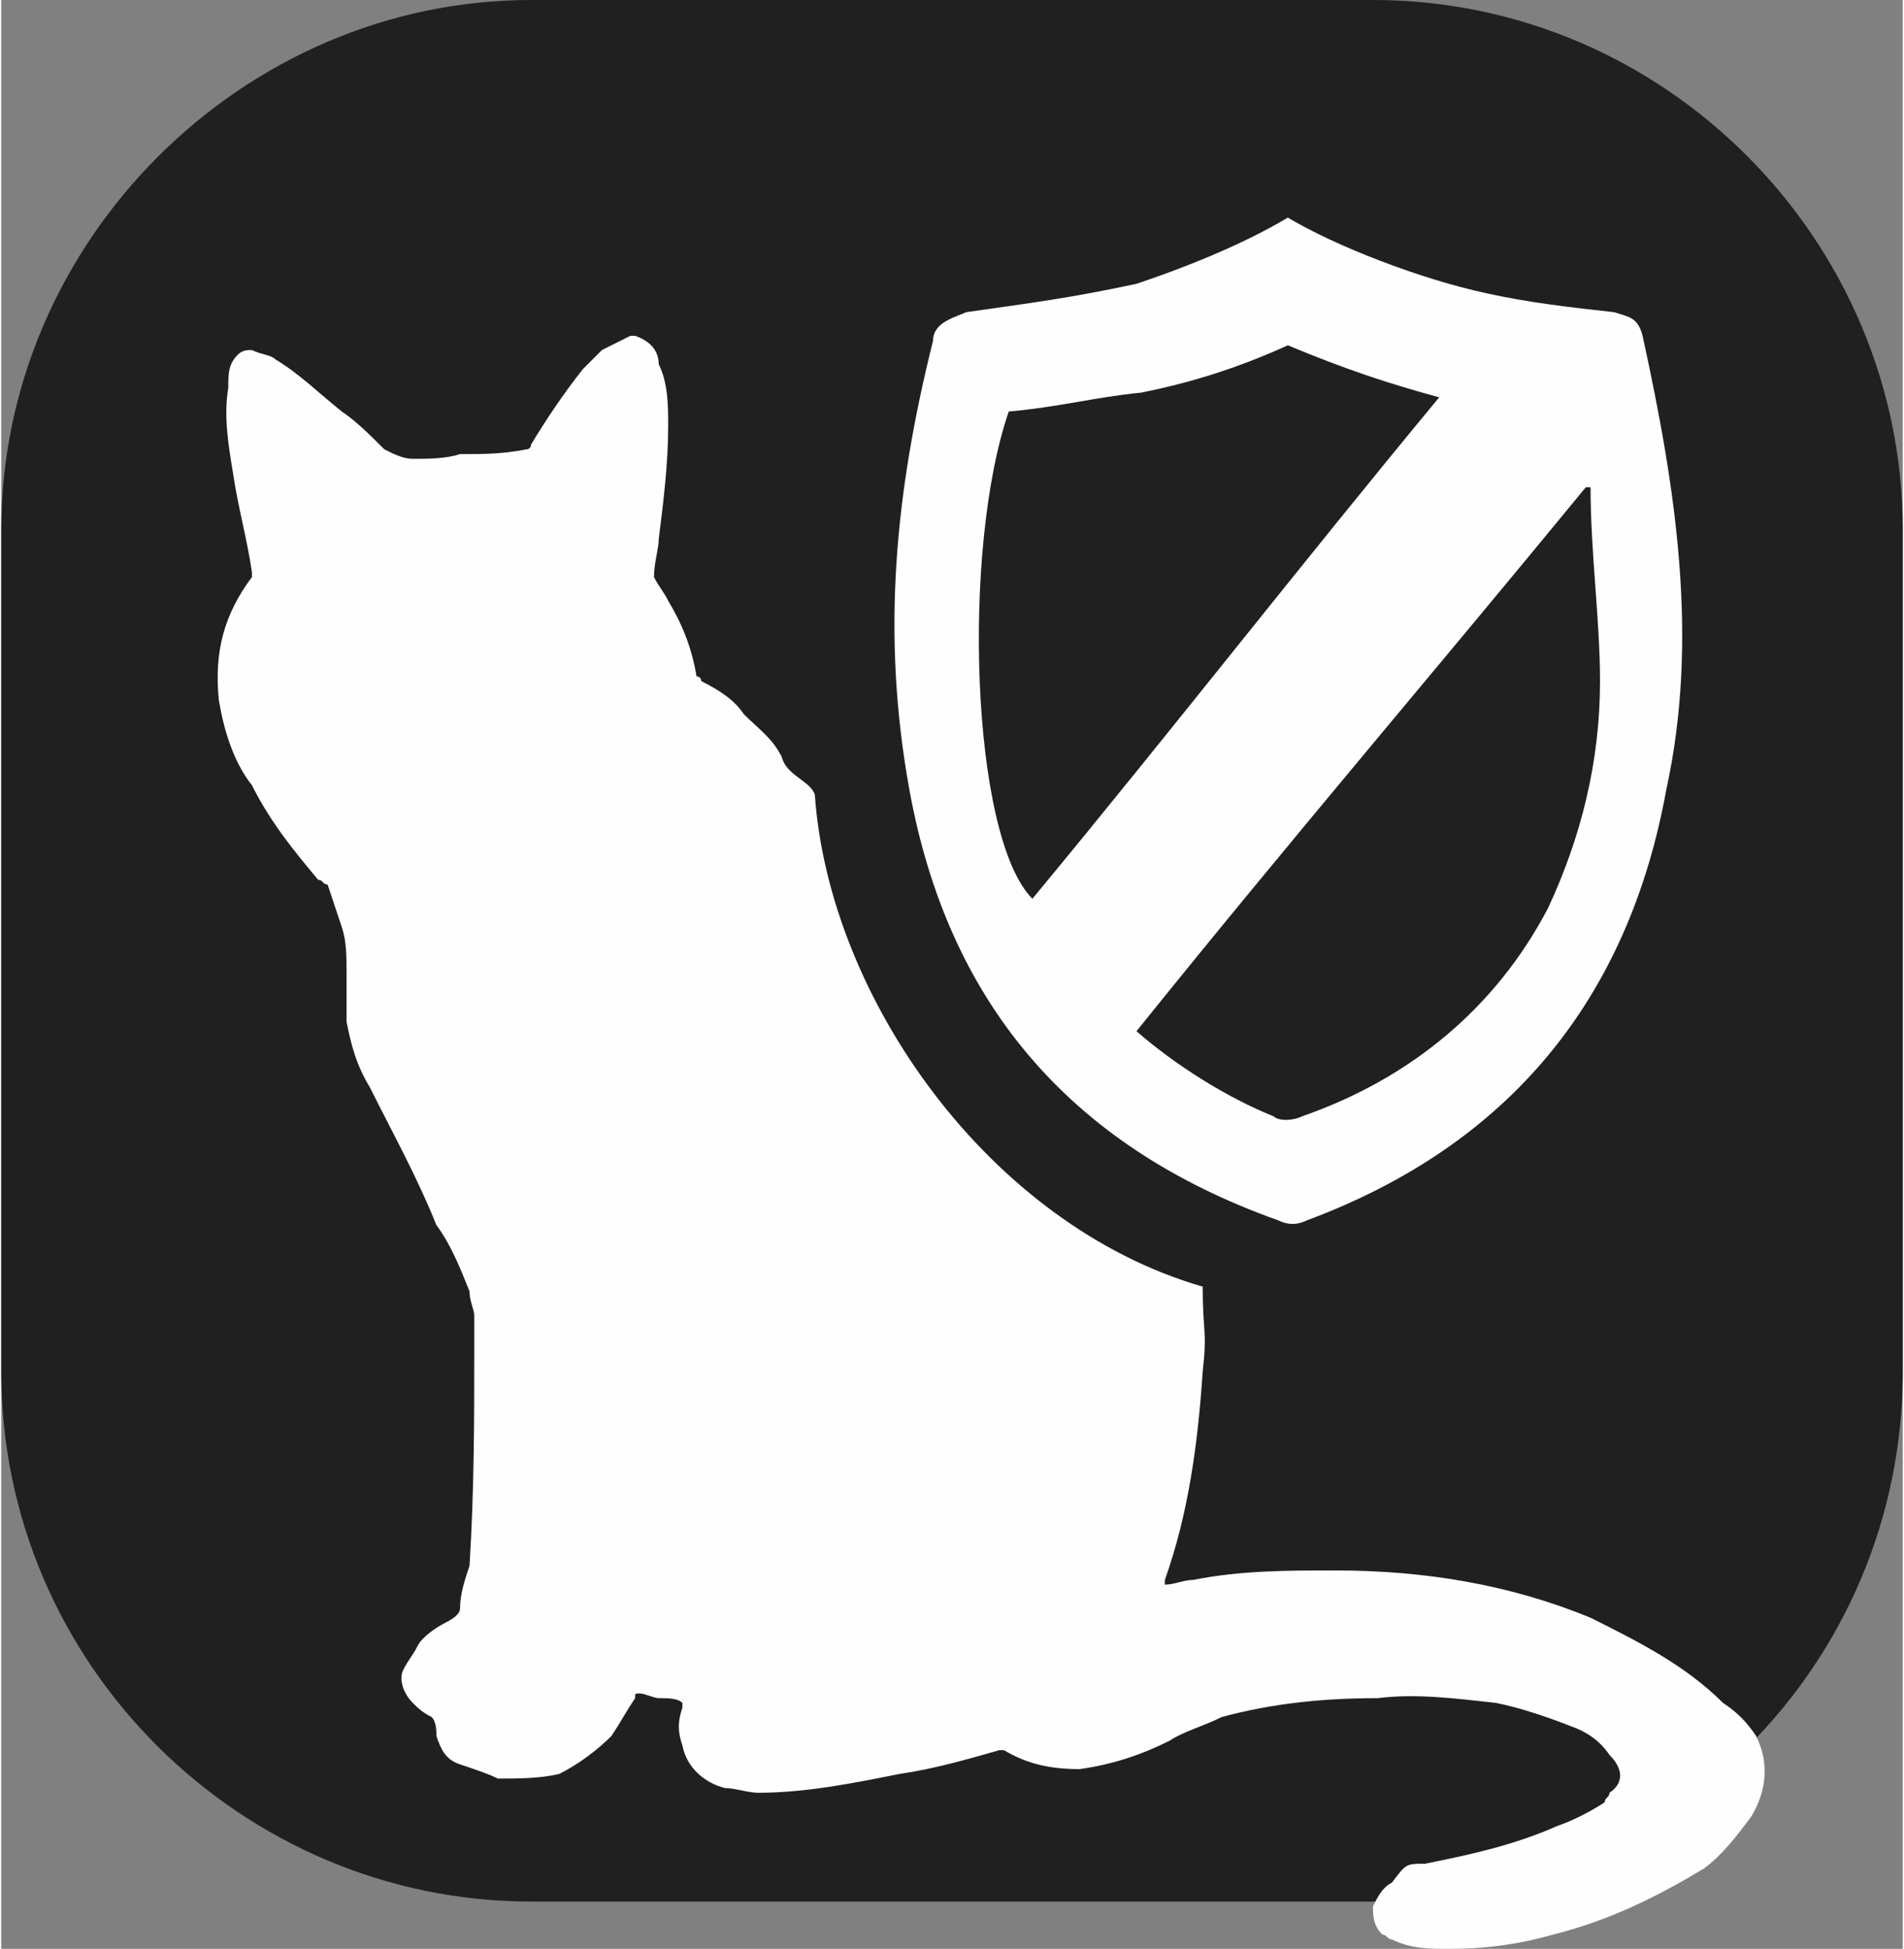
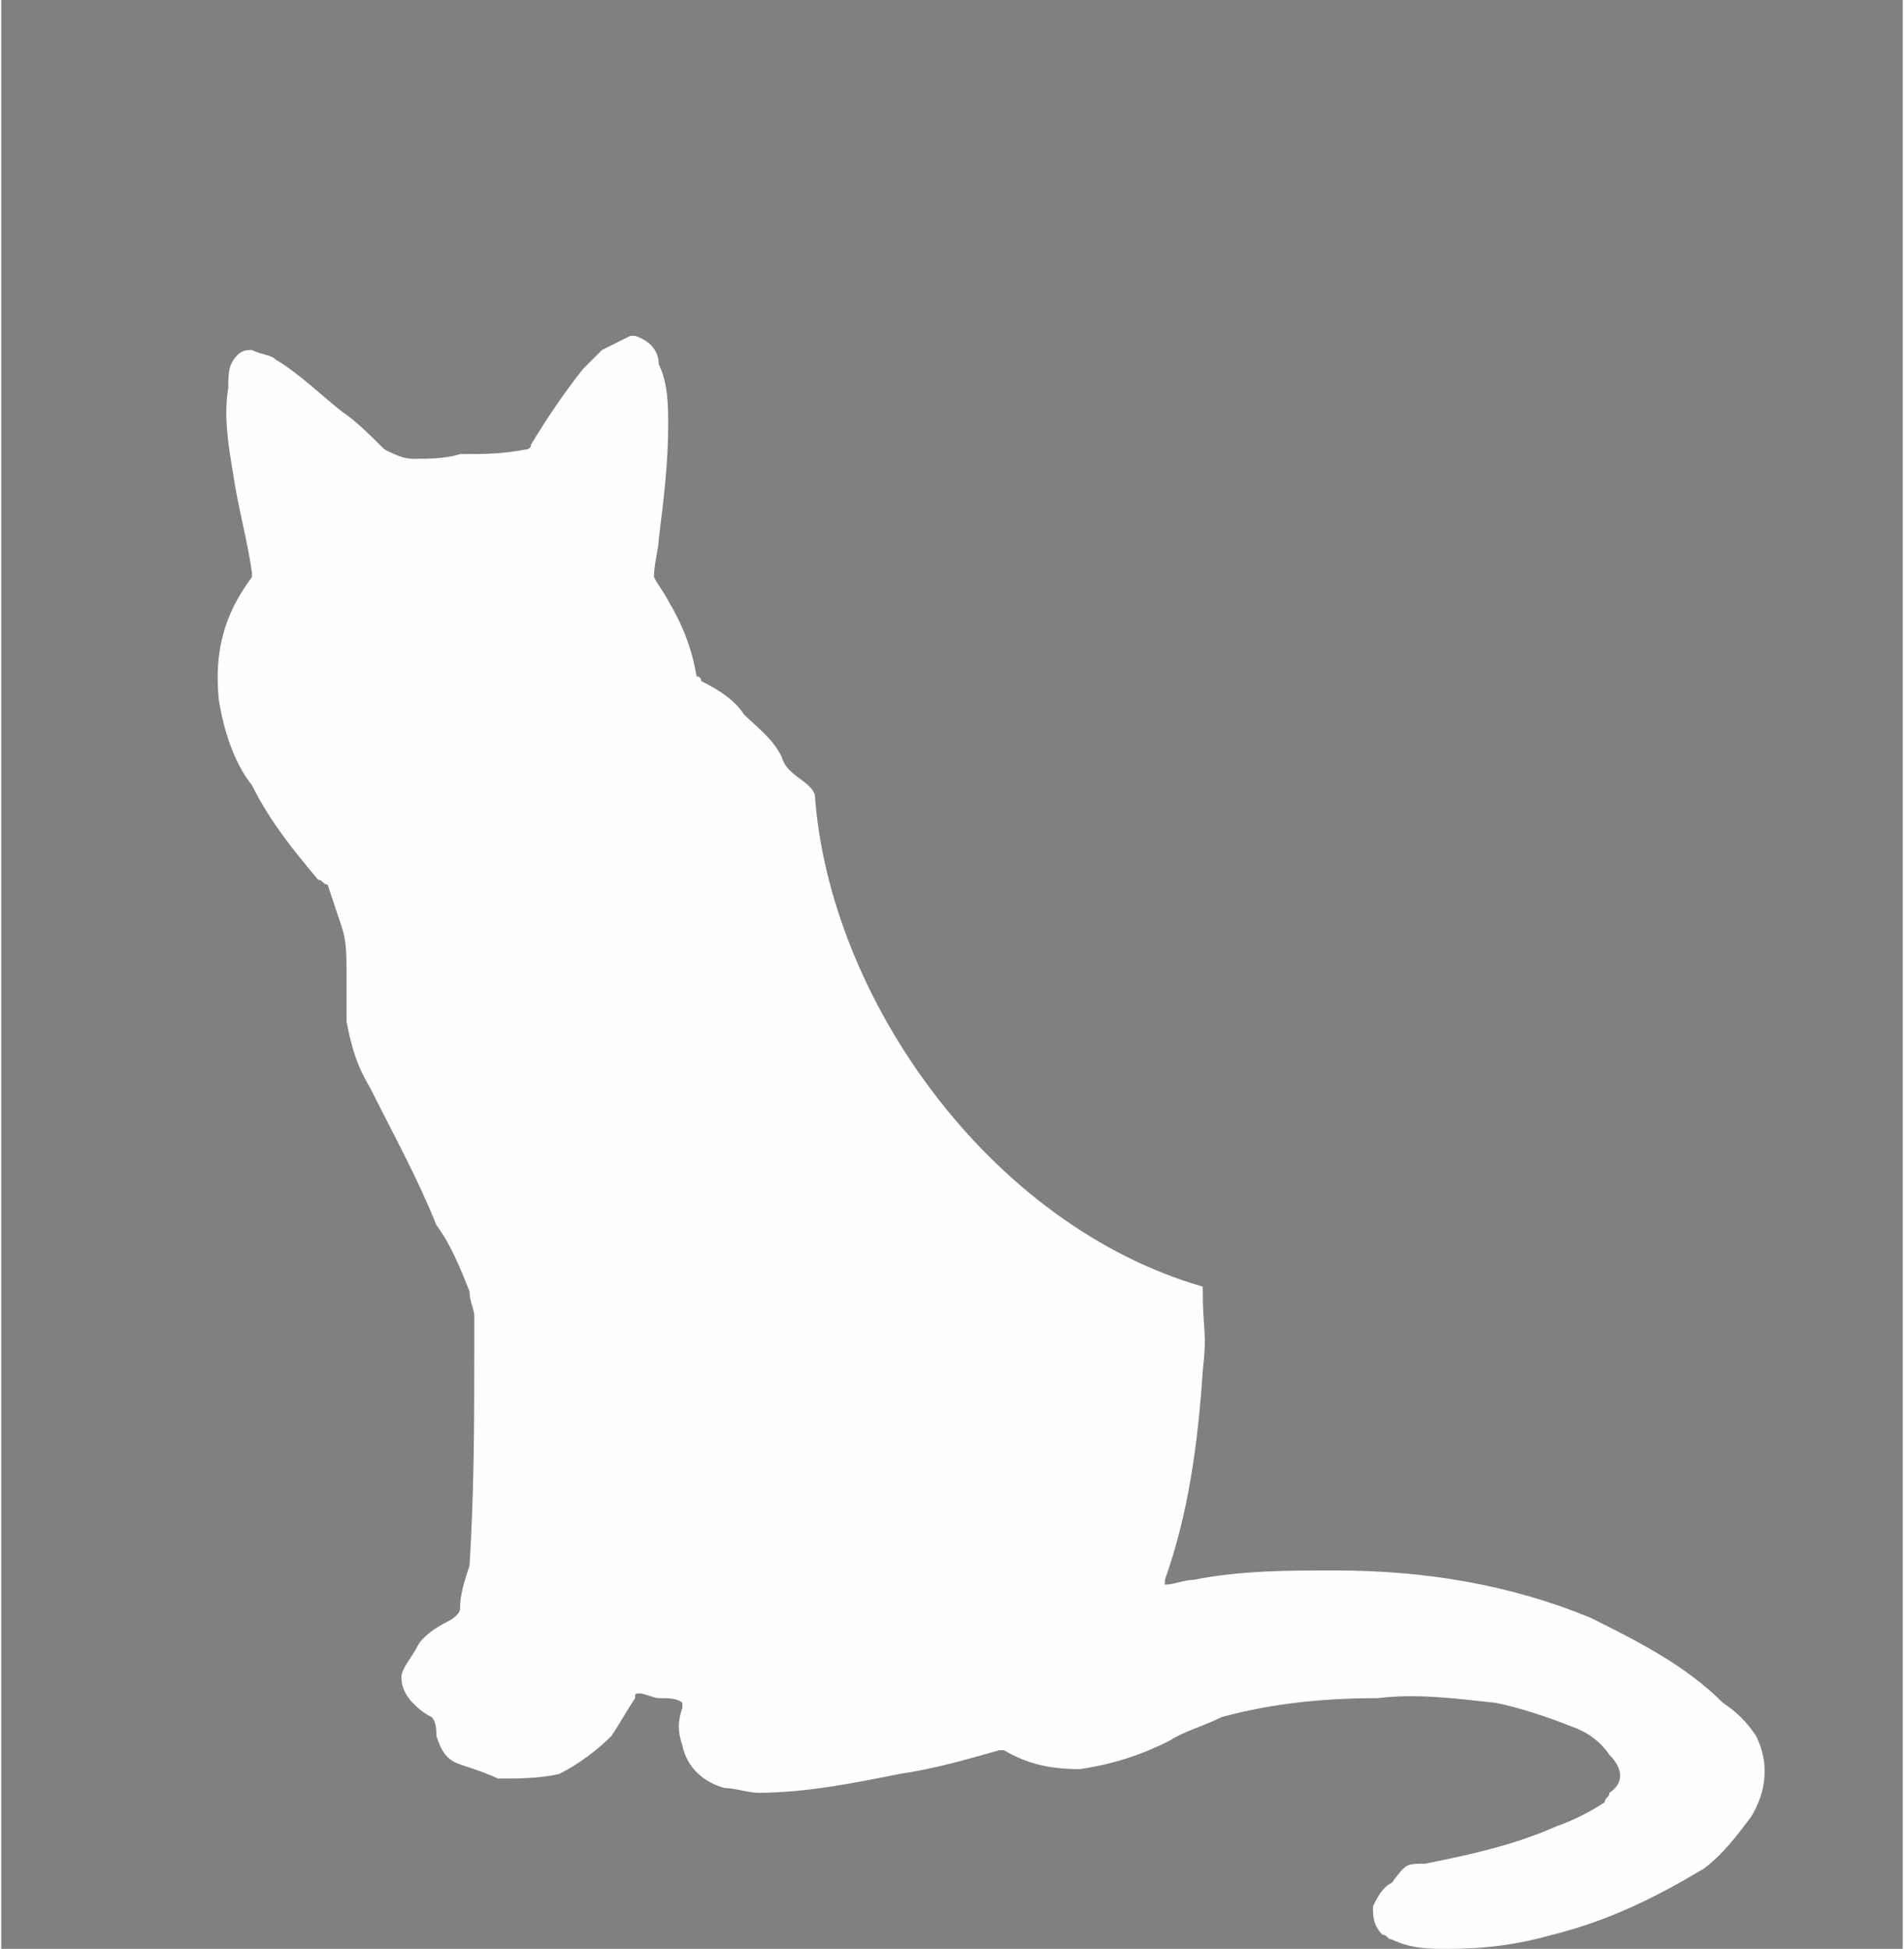
<svg xmlns="http://www.w3.org/2000/svg" xml:space="preserve" width="85px" height="87px" version="1.0" style="shape-rendering:geometricPrecision; text-rendering:geometricPrecision; image-rendering:optimizeQuality; fill-rule:evenodd; clip-rule:evenodd" viewBox="0 0 4.02 4.12">
  <rect x="0" y="0" width="4.02" height="4.12" fill="#808080" stroke="none" />
  <defs>
    <style type="text/css">
   
    .fil1 {fill:#FEFEFE;fill-rule:nonzero}
    .fil0 {fill:#212020;fill-rule:nonzero}
   
  </style>
  </defs>
  <g id="Artes">
-     <path class="fil0" d="M2.9 4.02l-1.78 0c-0.61,0 -1.12,-0.5 -1.12,-1.12l0 -1.78c0,-0.61 0.51,-1.12 1.12,-1.12l1.78 0c0.62,0 1.12,0.51 1.12,1.12l0 1.78c0,0.62 -0.5,1.12 -1.12,1.12z" />
    <path class="fil1" d="M3.71 3.67c-0.02,-0.03 -0.04,-0.05 -0.07,-0.07 -0.08,-0.08 -0.18,-0.13 -0.28,-0.18 -0.17,-0.07 -0.35,-0.1 -0.54,-0.1 -0.1,0 -0.2,0 -0.3,0.02 -0.02,0 -0.04,0.01 -0.06,0.01 0,0 0,-0.01 0,-0.01 0.05,-0.14 0.07,-0.29 0.08,-0.44 0.01,-0.09 0,-0.08 0,-0.18 -0.45,-0.13 -0.79,-0.61 -0.82,-1.04 -0.01,-0.03 -0.06,-0.04 -0.07,-0.08 0,0 0,0 0,0 -0.02,-0.04 -0.05,-0.06 -0.08,-0.09 -0.02,-0.03 -0.05,-0.05 -0.09,-0.07 0,0 0,-0.01 -0.01,-0.01 -0.01,-0.06 -0.03,-0.11 -0.06,-0.16 -0.01,-0.02 -0.02,-0.03 -0.03,-0.05 0,0 0,0 0,0 0,-0.03 0.01,-0.06 0.01,-0.08 0.01,-0.08 0.02,-0.16 0.02,-0.24 0,-0.04 0,-0.09 -0.02,-0.13 0,-0.03 -0.02,-0.05 -0.05,-0.06l-0.01 0c-0.02,0.01 -0.04,0.02 -0.06,0.03 -0.01,0.01 -0.03,0.03 -0.04,0.04 -0.04,0.05 -0.08,0.11 -0.11,0.16 0,0.01 -0.01,0.01 -0.01,0.01 -0.05,0.01 -0.09,0.01 -0.14,0.01 -0.03,0.01 -0.07,0.01 -0.1,0.01 -0.02,0 -0.04,-0.01 -0.06,-0.02 -0.03,-0.03 -0.06,-0.06 -0.09,-0.08 -0.05,-0.04 -0.09,-0.08 -0.14,-0.11 -0.01,-0.01 -0.03,-0.01 -0.05,-0.02 -0.01,0 -0.02,0 -0.03,0.01 -0.02,0.02 -0.02,0.04 -0.02,0.07 -0.01,0.06 0,0.12 0.01,0.18 0.01,0.07 0.03,0.14 0.04,0.21 0,0 0,0.01 0,0.01 -0.06,0.08 -0.08,0.16 -0.07,0.26 0.01,0.06 0.03,0.13 0.07,0.18 0.04,0.08 0.09,0.14 0.14,0.2 0.01,0 0.01,0.01 0.02,0.01 0.01,0.03 0.02,0.06 0.03,0.09 0.01,0.03 0.01,0.06 0.01,0.1 0,0.03 0,0.06 0,0.1 0.01,0.05 0.02,0.09 0.05,0.14 0.05,0.1 0.1,0.19 0.14,0.29 0.03,0.04 0.05,0.09 0.07,0.14 0,0.02 0.01,0.04 0.01,0.05 0,0.02 0,0.04 0,0.07 0,0.15 0,0.3 -0.01,0.46 -0.01,0.03 -0.02,0.06 -0.02,0.09 0,0.01 -0.01,0.02 -0.03,0.03 -0.02,0.01 -0.05,0.03 -0.06,0.05 -0.01,0.02 -0.02,0.03 -0.03,0.05 -0.01,0.02 0,0.05 0.02,0.07 0.01,0.01 0.02,0.02 0.04,0.03 0,0 0,0 0,0 0.01,0.01 0.01,0.03 0.01,0.04 0.01,0.03 0.02,0.05 0.05,0.06 0.03,0.01 0.06,0.02 0.08,0.03 0.04,0 0.09,0 0.13,-0.01 0.04,-0.02 0.08,-0.05 0.11,-0.08 0.02,-0.03 0.03,-0.05 0.05,-0.08 0,-0.01 0,-0.01 0.01,-0.01 0.01,0 0.03,0.01 0.04,0.01 0.02,0 0.04,0 0.05,0.01 0,0 0,0.01 0,0.01 -0.01,0.03 -0.01,0.05 0,0.08 0.01,0.05 0.05,0.08 0.09,0.09 0.02,0 0.05,0.01 0.07,0.01 0.1,0 0.2,-0.02 0.3,-0.04 0.07,-0.01 0.14,-0.03 0.21,-0.05 0,0 0,0 0.01,0 0.05,0.03 0.1,0.04 0.16,0.04 0.07,-0.01 0.13,-0.03 0.19,-0.06 0.03,-0.02 0.07,-0.03 0.11,-0.05 0.11,-0.03 0.22,-0.04 0.33,-0.04 0.08,-0.01 0.16,0 0.25,0.01 0.05,0.01 0.11,0.03 0.16,0.05 0.03,0.01 0.06,0.03 0.08,0.06 0.03,0.03 0.03,0.06 0,0.08 0,0.01 -0.01,0.01 -0.01,0.02 -0.03,0.02 -0.07,0.04 -0.1,0.05 -0.09,0.04 -0.18,0.06 -0.28,0.08 -0.04,0 -0.04,0 -0.07,0.04 -0.02,0.01 -0.03,0.03 -0.04,0.05 0,0.02 0,0.04 0.02,0.06 0.01,0 0.01,0.01 0.02,0.01 0.04,0.02 0.08,0.02 0.12,0.02 0.08,0 0.15,-0.01 0.22,-0.03 0.12,-0.03 0.22,-0.08 0.32,-0.14 0.04,-0.03 0.07,-0.07 0.1,-0.11 0.03,-0.05 0.04,-0.11 0.01,-0.17z" />
-     <path class="fil1" d="M3.27 1.92c-0.11,0.21 -0.29,0.36 -0.52,0.44 -0.02,0.01 -0.05,0.01 -0.06,0 -0.1,-0.04 -0.21,-0.11 -0.29,-0.18 0.33,-0.41 0.63,-0.76 0.95,-1.15 0,0 0,0 0.01,0 0,0.14 0.02,0.28 0.02,0.41 0,0.17 -0.04,0.33 -0.11,0.48zm-1.09 -0.02c-0.13,-0.13 -0.15,-0.74 -0.05,-1.03 0.11,-0.01 0.18,-0.03 0.28,-0.04 0.1,-0.02 0.2,-0.05 0.31,-0.1 0.12,0.05 0.21,0.08 0.32,0.11 -0.29,0.35 -0.57,0.71 -0.86,1.06zm1.29 -1.19c-0.01,-0.04 -0.03,-0.04 -0.06,-0.05 -0.09,-0.01 -0.18,-0.02 -0.27,-0.04 -0.14,-0.03 -0.32,-0.1 -0.42,-0.16 -0.1,0.06 -0.23,0.11 -0.32,0.14 -0.14,0.03 -0.22,0.04 -0.36,0.06 -0.02,0.01 -0.07,0.02 -0.07,0.06 -0.08,0.32 -0.11,0.62 -0.05,0.95 0.08,0.44 0.33,0.75 0.78,0.91 0.02,0.01 0.04,0.01 0.06,0 0.43,-0.16 0.68,-0.47 0.76,-0.91 0.07,-0.32 0.02,-0.64 -0.05,-0.96z" />
  </g>
</svg>